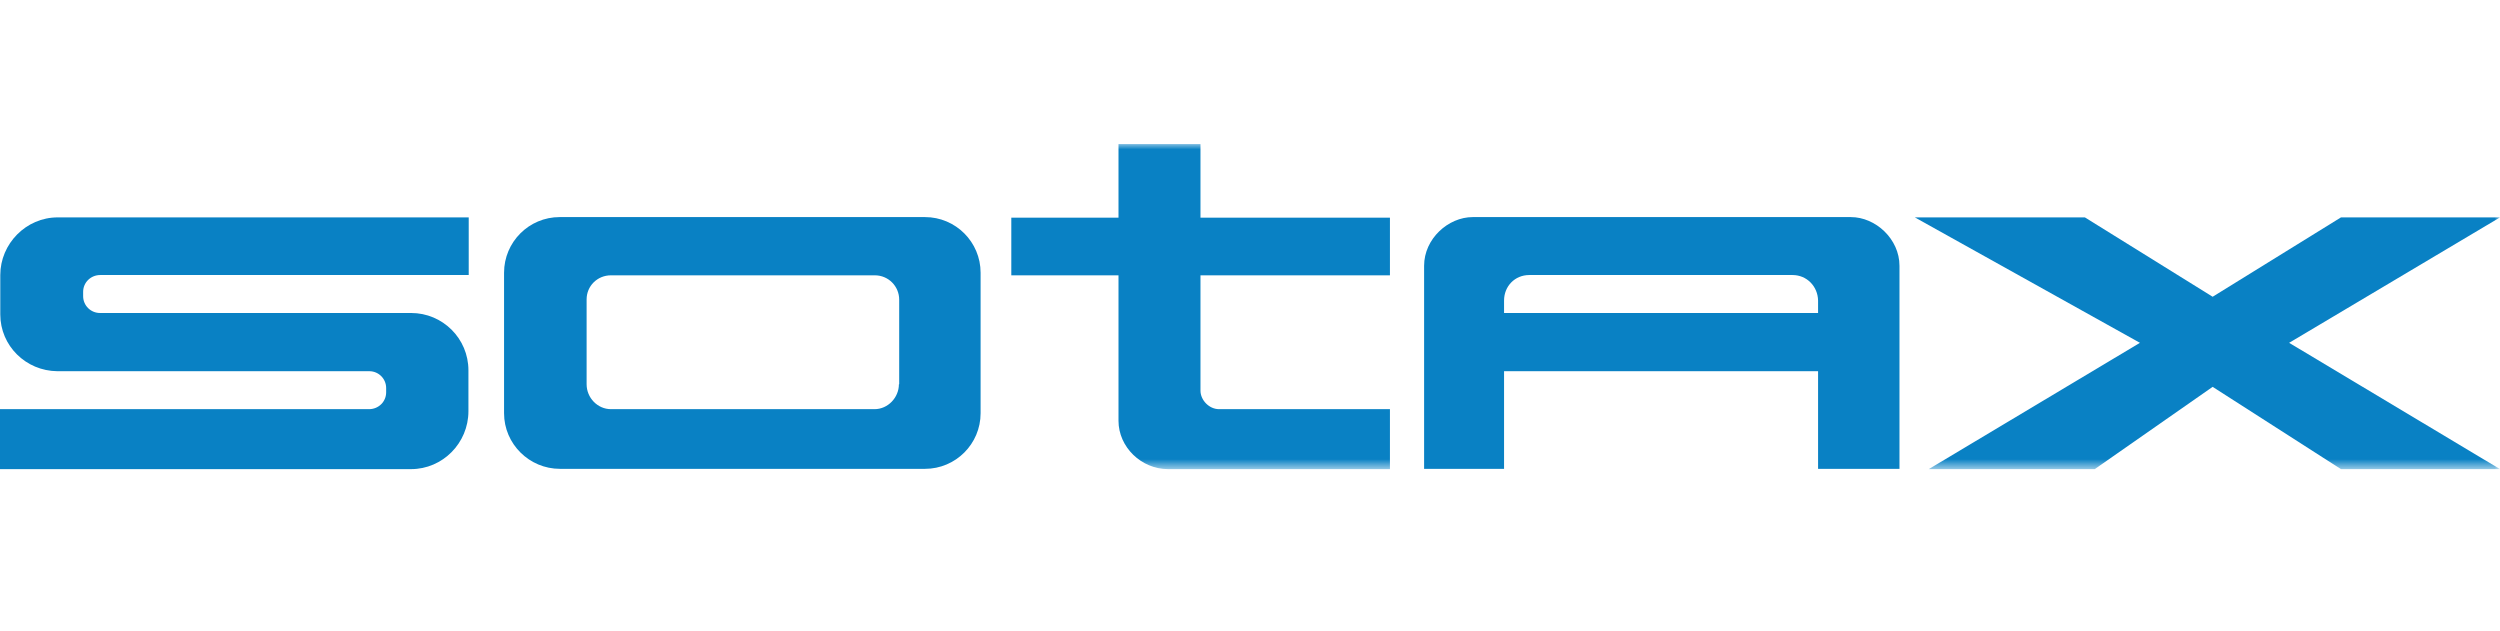
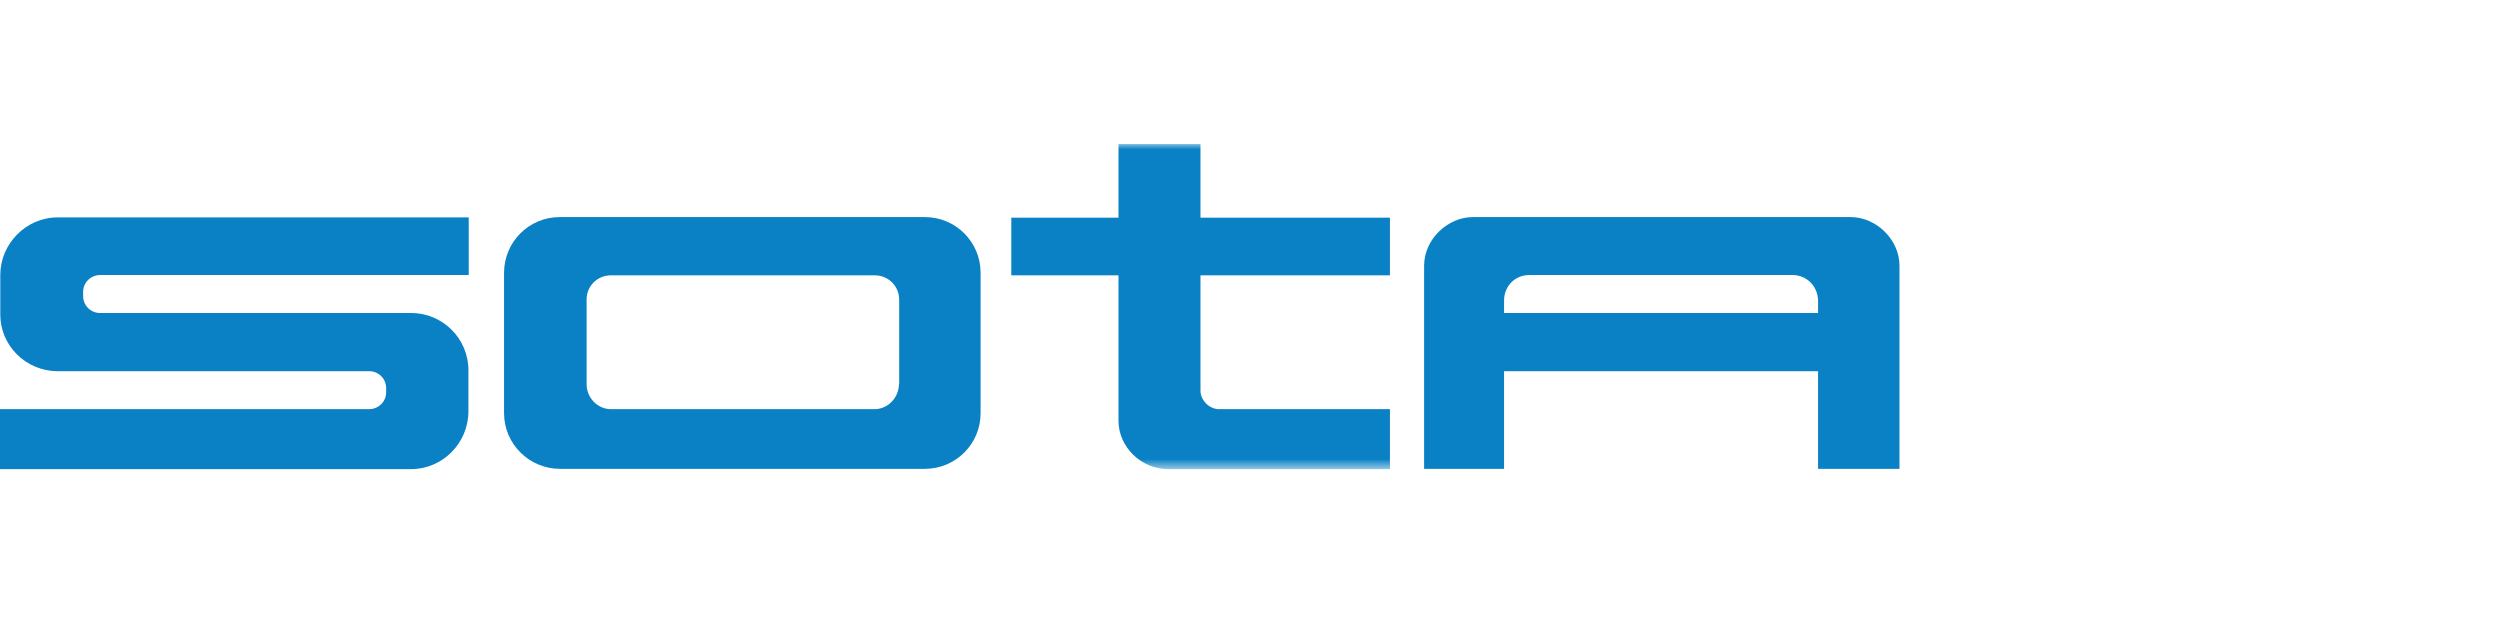
<svg xmlns="http://www.w3.org/2000/svg" width="226" height="57" viewBox="0 0 226 57" fill="none">
  <g clip-path="url(#clip0_2242_20947)">
    <path d="M9.035 28.294C8.197 28.294 7.516 27.613 7.516 26.775V26.382C7.516 25.544 8.197 24.863 9.061 24.863H42.372V19.652H5.211C2.357 19.652 0.026 22.035 0.026 24.863C0.026 27.692 0.026 28.425 0.026 28.425C0.026 31.253 2.331 33.531 5.185 33.557H33.389C34.227 33.557 34.908 34.238 34.908 35.077V35.469C34.908 36.307 34.227 36.988 33.363 36.988C32.499 36.988 0 36.988 0 36.988V42.409H37.16C40.015 42.409 42.346 40.052 42.346 37.172C42.346 34.291 42.346 33.479 42.346 33.479C42.346 30.598 40.015 28.294 37.16 28.294C34.306 28.294 9.035 28.294 9.035 28.294Z" fill="#0981C4" />
    <path d="M81.261 34.736C81.261 35.94 80.266 36.988 79.061 36.988H55.23C54.026 36.988 53.03 35.967 53.03 34.736V27.063C53.03 25.858 53.999 24.889 55.23 24.889H79.087C80.318 24.889 81.287 25.884 81.287 27.089V34.736H81.261ZM83.618 19.625H50.595C47.819 19.625 45.567 21.878 45.567 24.654V37.355C45.567 40.13 47.845 42.383 50.621 42.383H83.618C86.394 42.383 88.646 40.13 88.646 37.355V24.654C88.646 21.878 86.394 19.625 83.618 19.625Z" fill="#0981C4" />
    <mask id="mask0_2242_20947" style="mask-type:luminance" maskUnits="userSpaceOnUse" x="0" y="13" width="227" height="30">
      <path d="M226.001 13H0.027V42.383H226.001V13Z" fill="white" />
    </mask>
    <g mask="url(#mask0_2242_20947)">
-       <path d="M173.102 19.652L193.45 30.991L174.359 42.409H189.365L200.023 34.971L211.624 42.409H226.001L206.937 30.991L226.001 19.652H211.624L200.023 26.827L188.474 19.652H173.102Z" fill="#0981C4" />
      <path d="M101.112 38.035C101.112 40.419 103.181 42.409 105.59 42.409H125.65V36.988C125.65 36.988 110.225 36.988 110.199 36.988C109.309 36.988 108.523 36.176 108.523 35.312C108.523 35.26 108.523 24.889 108.523 24.889H125.65V19.678H108.523V13.026H101.112V19.678H91.422V24.889H101.112V38.035Z" fill="#0981C4" />
    </g>
    <path d="M162.05 24.863C163.333 24.863 164.328 25.884 164.354 27.168V28.294H135.967V27.168C135.967 25.884 136.936 24.863 138.245 24.863H162.076H162.05ZM133.138 19.625C130.912 19.625 128.739 21.59 128.739 24.025V42.383H135.967V33.557H164.354V42.383H171.713V24.025C171.713 21.616 169.565 19.625 167.313 19.625H133.138Z" fill="#0981C4" />
  </g>
  <defs>
    <clipPath id="clip0_2242_20947">
      <rect width="226" height="57" fill="white" />
    </clipPath>
  </defs>
</svg>